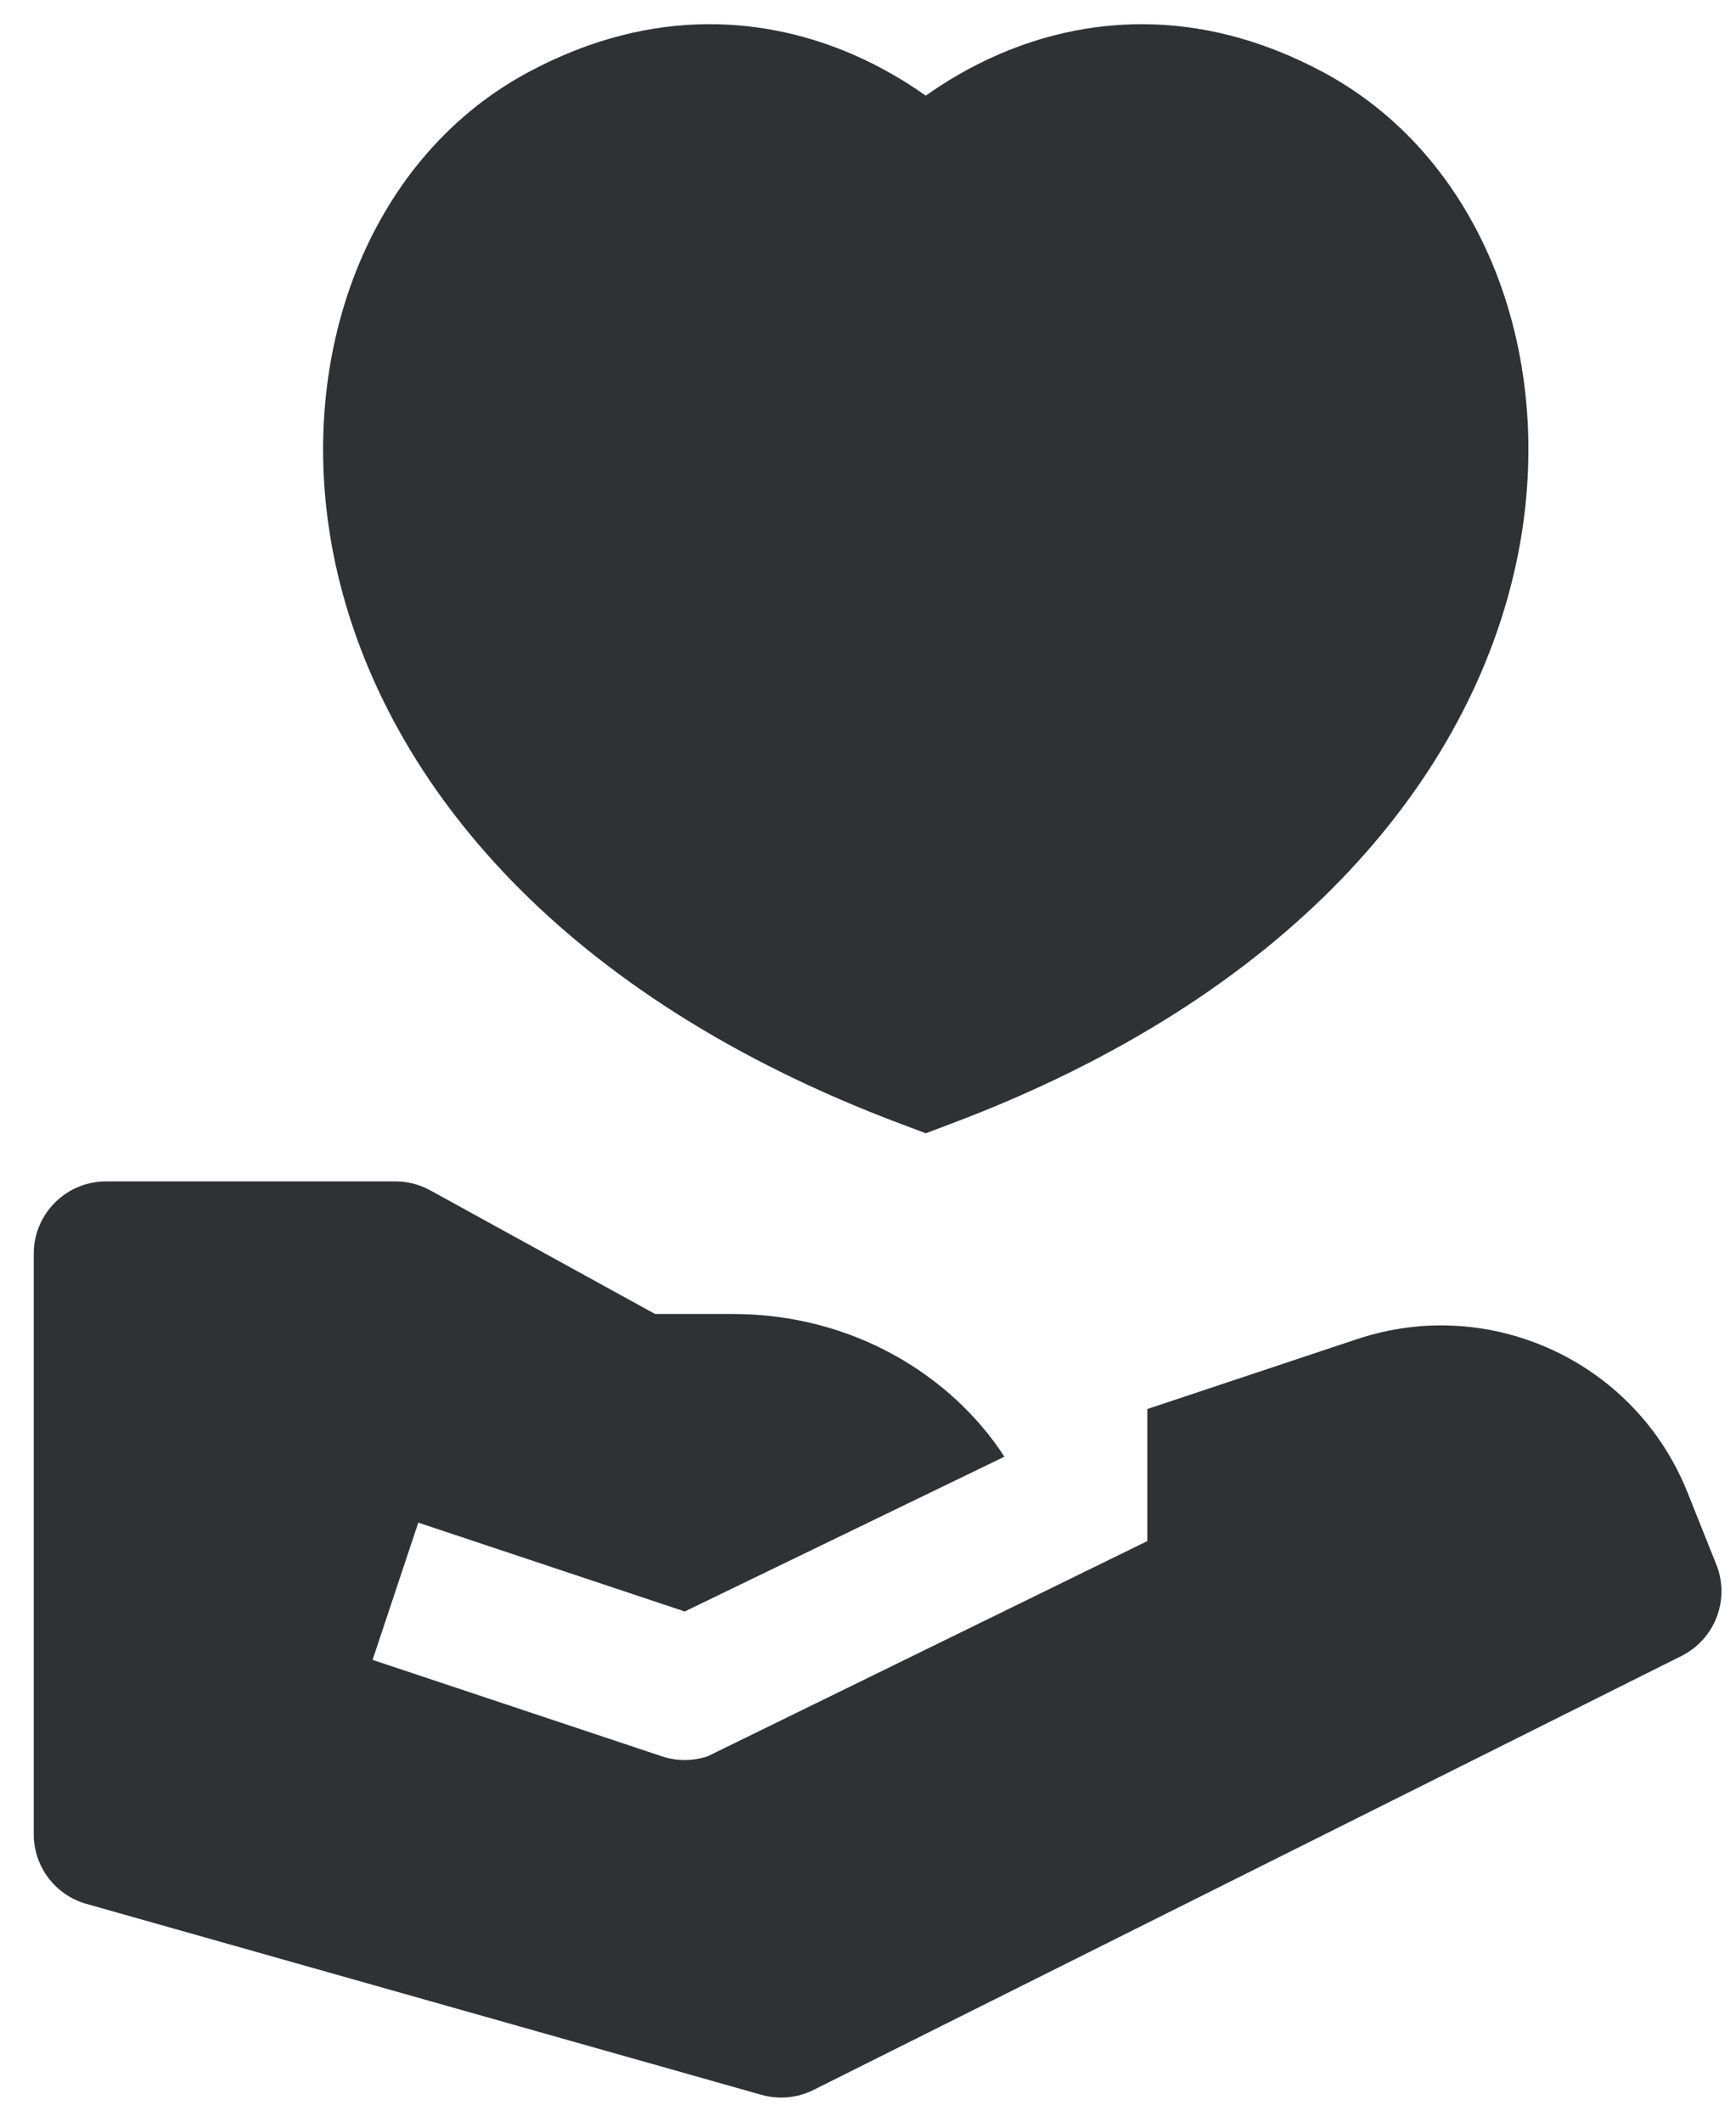
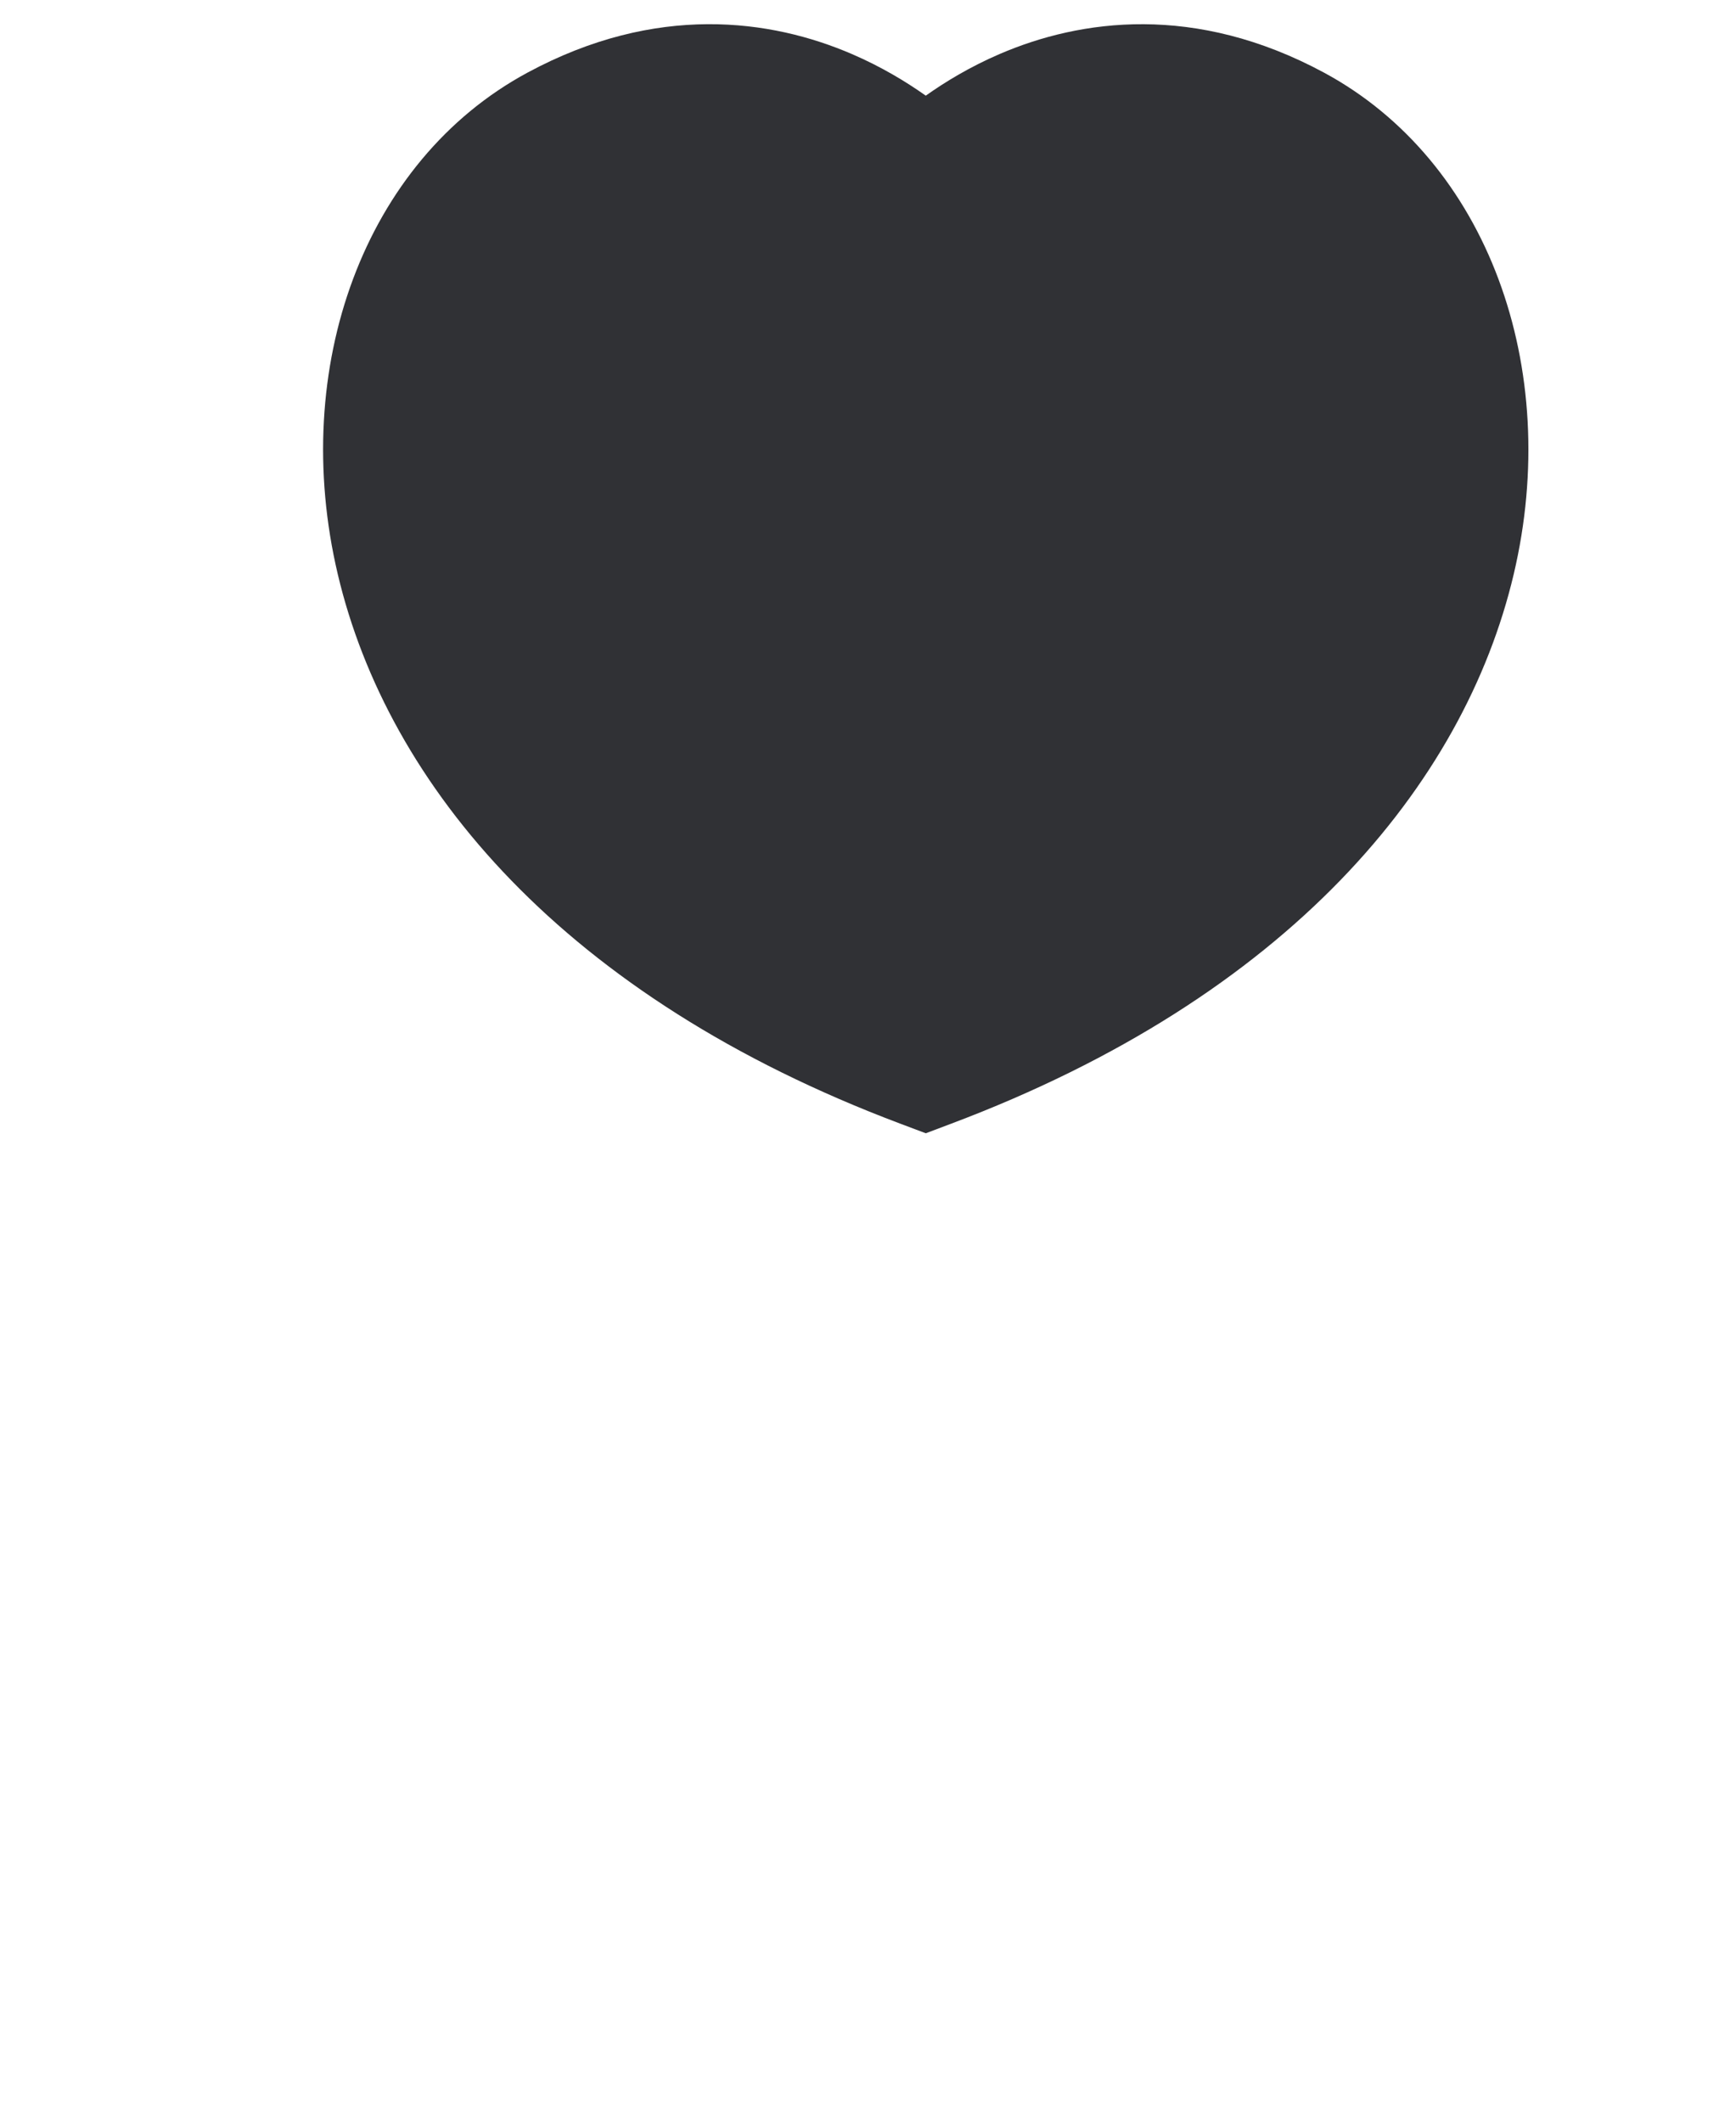
<svg xmlns="http://www.w3.org/2000/svg" width="36" height="44" viewBox="0 0 36 44">
  <g id="elements">
    <g id="Icon">
-       <path d="M2.2 24.5C1.372 24.5 0.7 25.172 0.7 26L0.7 38.04C0.7 38.711 1.146 39.301 1.792 39.483L15.79 43.443C16.15 43.545 16.535 43.509 16.869 43.342L34.869 34.342C35.567 33.993 35.881 33.167 35.591 32.443L34.992 30.945C33.91 28.241 30.909 26.849 28.146 27.77L23.793 29.221V31.959L14.674 36.423C14.366 36.525 14.034 36.525 13.726 36.423L7.726 34.423L8.674 31.577L14.2 33.419L20.829 30.209C19.729 28.517 17.677 27.25 15.2 27.25H13.585L8.923 24.686C8.701 24.564 8.453 24.5 8.2 24.5L2.2 24.5Z" fill="#303135" />
      <path d="M19.198 1.984C18.793 1.697 18.279 1.385 17.669 1.122C15.988 0.397 13.61 0.065 10.939 1.506C7.55 3.334 5.993 7.625 7.005 11.91C8.038 16.283 11.683 20.673 18.667 23.302L19.198 23.502L19.728 23.302C26.712 20.673 30.357 16.283 31.39 11.91C32.402 7.625 30.845 3.334 27.456 1.506C24.785 0.066 22.407 0.397 20.726 1.122C20.116 1.385 19.602 1.697 19.198 1.984Z" fill="#303135" />
    </g>
  </g>
</svg>